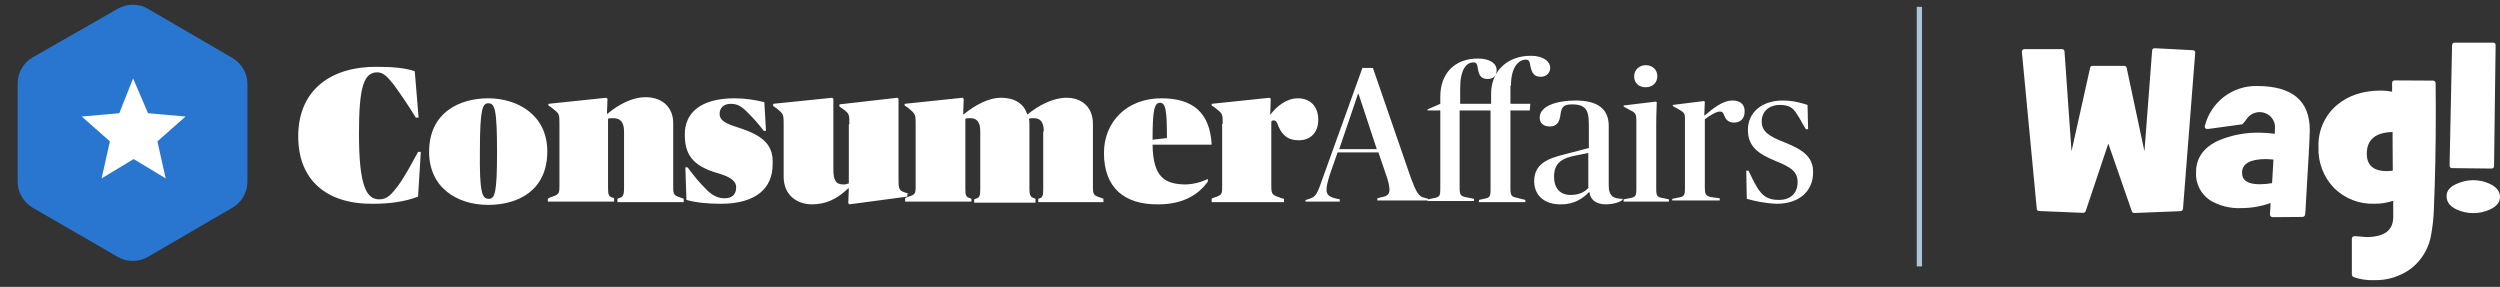
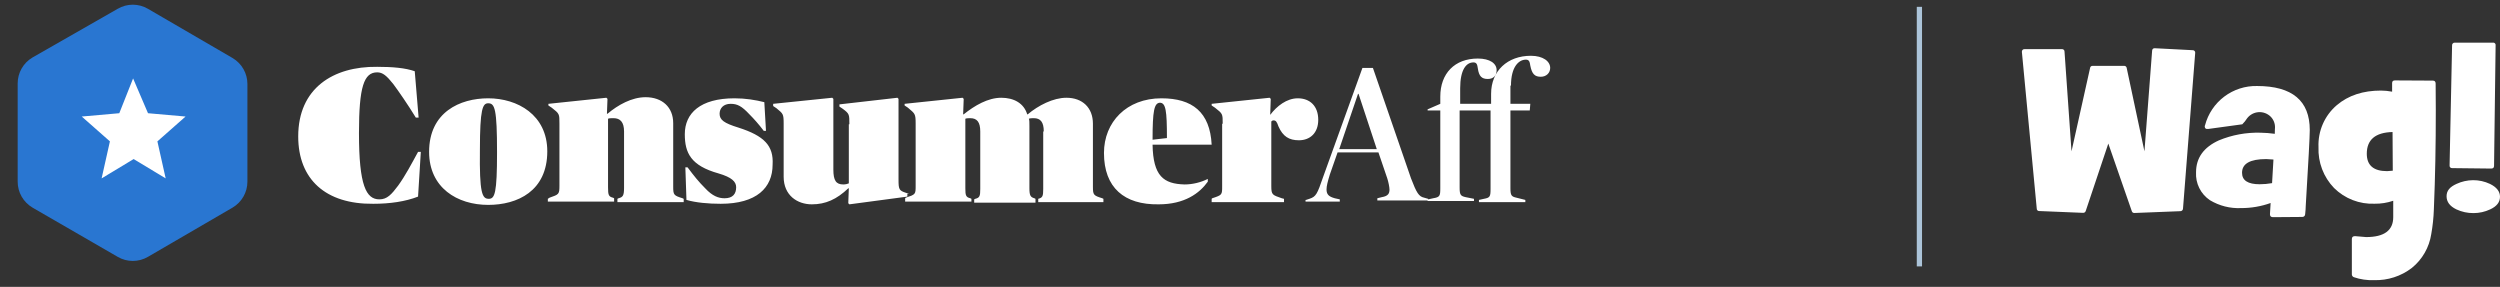
<svg xmlns="http://www.w3.org/2000/svg" width="366" height="42" viewBox="0 0 366 42" fill="none">
  <rect x="0" y="0" width="366" height="42" fill="#333333" stroke="none" />
  <g clip-path="url(#clip0_2118_119)">
    <path d="M17.221 1.294C18.595 0.485 20.293 0.485 21.668 1.294L34.038 8.489C35.412 9.298 36.221 10.753 36.221 12.289V26.6C36.221 28.136 35.412 29.591 34.038 30.4L21.668 37.596C20.293 38.404 18.595 38.404 17.221 37.596L4.77 30.4C3.395 29.591 2.587 28.136 2.587 26.6V12.209C2.587 10.672 3.395 9.217 4.77 8.409L17.221 1.294Z" fill="#2976D1" />
    <path d="M19.485 11.481L21.668 16.575L27.166 17.06L23.043 20.698L24.255 26.115L19.566 23.285L14.877 26.115L16.09 20.698L11.966 17.06L17.464 16.575L19.485 11.481Z" fill="white" />
    <path d="M58.293 27.166C57.323 28.46 56.676 29.187 55.544 29.187C53.604 29.187 52.553 27.166 52.553 19.485C52.553 12.694 53.281 10.592 55.221 10.592C56.029 10.592 56.595 11.077 57.566 12.29C58.293 13.26 59.748 15.362 60.88 17.221H61.285L60.719 10.43C59.344 9.945 57.485 9.783 55.221 9.783C48.753 9.702 43.659 12.936 43.659 19.97C43.659 26.277 47.702 29.915 54.655 29.834C57.081 29.834 59.344 29.511 61.204 28.783L61.608 22.234H61.204C60.234 24.013 59.344 25.711 58.293 27.166ZM71.472 14.392C67.349 14.392 62.821 16.413 62.821 22.234C62.821 27.489 66.944 29.996 71.472 29.996C75.757 29.996 80.123 27.975 80.123 22.153C80.123 16.817 75.757 14.392 71.472 14.392ZM71.553 29.107C70.583 29.107 70.178 28.298 70.259 21.911C70.259 15.928 70.663 15.119 71.472 15.119C72.442 15.119 72.766 15.928 72.766 22.315C72.766 28.298 72.442 29.107 71.553 29.107ZM98.557 27.328V18.03C98.557 15.685 96.94 14.23 94.514 14.23C92.493 14.23 90.472 15.362 88.936 16.655H88.855L88.936 14.473L88.774 14.311L80.285 15.2V15.443L80.77 15.766C81.902 16.655 81.902 16.655 81.902 18.111V27.166C81.902 28.46 81.821 28.46 80.446 28.945L80.204 29.107V29.511H89.906V29.026L89.744 28.945C89.097 28.783 89.017 28.541 89.017 27.409V17.383C89.178 17.302 89.502 17.302 89.825 17.302C90.795 17.302 91.361 17.868 91.361 19.243V27.489C91.361 28.621 91.2 28.864 90.553 29.026L90.391 29.107V29.592H100.093V29.107L99.931 29.026C98.638 28.621 98.557 28.541 98.557 27.328ZM108.097 18.677C105.995 18.03 105.349 17.545 105.349 16.655C105.349 15.847 105.914 15.2 106.966 15.2C107.936 15.2 108.583 15.524 109.714 16.736C110.361 17.383 111.089 18.192 111.817 19.162H112.14L111.897 14.958C110.604 14.634 109.149 14.392 107.532 14.392C102.519 14.392 100.255 16.575 100.255 19.647C100.255 22.396 101.144 24.255 105.187 25.387C107.127 25.953 107.774 26.6 107.774 27.409C107.774 28.379 107.289 29.026 106.076 29.026C105.187 29.026 104.297 28.702 103.246 27.57C102.276 26.6 101.629 25.792 100.659 24.498H100.336L100.497 29.268C101.872 29.672 103.732 29.834 105.51 29.834C110.766 29.834 113.11 27.489 113.11 24.094C113.272 21.345 111.897 19.89 108.097 18.677ZM133.08 28.379L132.595 28.217C131.625 27.894 131.544 27.732 131.544 26.277V14.473L131.383 14.311L122.893 15.281V15.604L123.378 15.928C124.349 16.655 124.349 16.736 124.349 18.192H124.268V26.843C124.106 26.924 123.783 27.004 123.459 27.004C122.408 27.004 122.004 26.438 122.004 24.821V14.473L121.842 14.311L113.191 15.2V15.524L113.676 15.847C114.646 16.655 114.727 16.655 114.727 18.111V25.872C114.727 28.621 116.749 29.915 118.851 29.915C120.872 29.915 122.489 29.187 124.187 27.57H124.268L124.187 29.753L124.349 29.915L132.838 28.783V28.379H133.08Z" fill="white" />
    <path d="M160.004 27.328V18.111C160.004 15.766 158.468 14.311 156.123 14.311C154.183 14.311 152 15.443 150.463 16.736H150.383C149.897 15.119 148.442 14.311 146.583 14.311C144.642 14.311 142.702 15.443 141.085 16.736H141.004L141.085 14.472L140.923 14.311L132.434 15.2V15.443L132.919 15.766C133.97 16.655 134.051 16.655 134.051 18.111V27.166C134.051 28.46 134.051 28.46 132.595 28.945L132.514 29.026V29.511H142.217V29.106L142.055 29.026C141.408 28.864 141.327 28.621 141.327 27.57V17.383C141.489 17.302 141.893 17.302 142.055 17.302C143.025 17.302 143.51 17.868 143.51 19.243V27.651C143.51 28.702 143.429 28.945 142.783 29.106L142.621 29.187V29.672H151.595V29.106L151.434 29.026C150.868 28.864 150.706 28.621 150.706 27.57V18.434C150.706 17.949 150.706 17.545 150.625 17.383C150.787 17.302 151.191 17.302 151.353 17.302C152.323 17.302 152.808 17.868 152.808 19.243H152.727V27.651C152.727 28.702 152.646 28.945 152 29.106V29.591H161.54V29.106L161.378 29.026C160.085 28.621 160.004 28.541 160.004 27.328ZM168.736 21.183H177.387C177.144 16.413 174.557 14.392 170.029 14.392C164.936 14.392 161.621 17.868 161.621 22.396C161.621 27.489 164.612 29.996 169.625 29.915C173.425 29.915 175.608 28.298 176.821 26.6V26.196C175.851 26.681 174.638 27.004 173.425 27.004C170.353 26.924 168.817 25.791 168.736 21.183ZM169.787 15.038C170.676 15.038 170.838 16.17 170.838 20.213L168.736 20.455C168.736 16.17 168.978 15.119 169.787 15.038ZM192.991 17.545C192.991 15.524 191.778 14.392 190 14.392C188.383 14.392 186.927 15.524 185.957 16.817L186.038 14.472L185.876 14.311L177.387 15.2V15.443L177.872 15.766C179.004 16.655 179.004 16.655 179.004 18.111H178.923V27.247C178.923 28.541 178.923 28.541 177.468 29.026L177.387 29.106V29.591H187.978V29.106L187.655 29.026C186.28 28.541 186.119 28.541 186.119 27.247V17.787C186.2 17.706 186.28 17.626 186.442 17.626C186.766 17.626 186.927 17.787 187.17 18.515C187.817 19.97 188.706 20.536 190.161 20.536C191.778 20.536 192.991 19.485 192.991 17.545ZM221.208 12.532C221.208 9.783 222.34 8.732 223.391 8.732C223.876 8.732 223.957 9.055 224.038 9.621C224.28 10.834 224.685 11.238 225.574 11.238C226.383 11.238 226.948 10.672 226.948 9.945C226.948 8.975 225.897 8.166 224.119 8.166C220.723 8.166 218.297 10.349 218.297 13.745V15.2H213.77V12.936C213.77 10.187 214.659 9.136 215.71 9.136C216.195 9.136 216.276 9.46 216.357 10.026C216.519 11.158 216.923 11.562 217.812 11.562C218.621 11.562 219.106 11.077 219.106 10.268C219.106 9.298 218.136 8.57 216.357 8.57C212.961 8.57 210.859 10.753 210.859 14.149V15.2L209 16.009V16.17H210.859V27.57C210.859 28.702 210.778 28.864 209.808 29.026L209.08 29.187V29.106L208.514 28.945C207.706 28.783 207.383 28.217 206.574 26.115L200.995 9.945H199.459L193.719 25.872C192.829 28.46 192.668 28.783 191.697 29.106L191.212 29.268H191.131V29.511H196.144V29.187L195.417 29.026C194.527 28.783 194.204 28.46 194.204 27.732C194.204 27.247 194.366 26.6 194.689 25.549L195.821 22.315H201.804L203.097 26.115C203.259 26.6 203.421 27.409 203.421 27.732C203.421 28.298 203.259 28.702 202.289 28.864L201.642 29.026V29.349H209V29.43H215.791V29.106L214.578 28.864C213.851 28.702 213.689 28.541 213.689 27.489V16.17H218.217V27.651C218.217 28.783 218.136 28.945 217.246 29.106L216.519 29.268V29.591H223.31V29.268L222.017 28.945C221.289 28.783 221.127 28.621 221.127 27.57V16.17H223.957L224.038 15.2H221.127V12.532H221.208ZM196.063 21.83L198.812 13.745H198.893L201.561 21.83H196.063Z" fill="white" />
-     <path d="M235.518 27.166V18.434C235.518 16.009 233.982 14.715 230.667 14.715C228.08 14.715 225.412 15.443 225.412 17.221C225.412 18.03 225.978 18.515 226.867 18.515C227.838 18.515 228.323 18.03 228.484 16.575C228.646 15.604 228.969 15.281 230.182 15.281C232.527 15.281 232.608 16.575 232.608 18.596V21.668L228.889 22.638C226.706 23.204 224.604 23.932 224.604 26.519C224.604 28.702 226.221 29.996 228.646 29.915C230.425 29.915 231.799 29.026 232.608 28.136H232.689C232.85 29.268 233.659 29.915 235.114 29.915C236.165 29.915 237.135 29.592 237.54 29.268V29.107C236.974 29.107 236.489 29.026 236.084 28.783C235.68 28.379 235.518 27.975 235.518 27.166ZM232.608 27.409C232.123 28.055 231.233 28.541 229.94 28.541C228.404 28.541 227.514 27.57 227.514 25.872C227.514 23.851 228.646 23.123 230.91 22.719L232.527 22.396V27.409H232.608ZM242.472 27.651V18.192C242.472 16.413 242.552 15.443 242.552 14.957L242.391 14.877L237.701 15.443V15.604L238.429 16.009C239.399 16.494 239.561 16.575 239.561 17.626V27.57C239.561 28.702 239.48 28.864 238.51 29.026L237.701 29.187V29.511H244.331V29.187L243.604 29.026C242.633 28.864 242.472 28.783 242.472 27.651ZM240.935 12.775C241.906 12.775 242.633 12.128 242.633 11.158C242.633 10.187 241.906 9.541 240.935 9.541C239.965 9.541 239.238 10.268 239.238 11.158C239.238 12.128 239.884 12.775 240.935 12.775ZM253.629 14.715C252.174 14.715 250.718 15.928 249.587 16.898H249.506L249.587 14.877L249.425 14.796L244.897 15.362V15.524L245.625 15.928C246.595 16.494 246.676 16.494 246.676 17.545V27.489C246.676 28.621 246.595 28.783 245.625 28.945L244.816 29.107V29.349H251.769V29.026L250.557 28.864C249.667 28.702 249.587 28.379 249.587 27.409V17.464C250.314 16.898 251.284 16.332 251.769 16.332C252.093 16.332 252.255 16.413 252.416 16.898C252.659 17.464 252.982 17.949 253.872 17.949C254.761 17.949 255.408 17.383 255.408 16.413C255.489 15.362 254.842 14.715 253.629 14.715ZM261.31 20.86C258.965 19.97 257.914 19.243 257.914 17.787C257.914 16.413 258.884 15.362 260.582 15.362C261.876 15.362 262.523 15.766 263.089 16.736C263.493 17.302 263.816 18.03 264.382 18.919H264.706L264.625 15.362C263.655 15.038 262.442 14.715 260.986 14.715C257.914 14.715 255.893 16.494 255.893 19C255.893 21.345 257.267 22.477 259.855 23.528C262.28 24.498 263.169 25.145 263.169 26.681C263.169 28.217 262.199 29.268 260.421 29.268C258.804 29.268 257.995 28.702 257.187 27.328C256.782 26.681 256.459 25.953 255.974 24.983H255.65L255.731 29.107C256.863 29.43 258.318 29.753 260.097 29.834C263.574 29.834 265.433 27.813 265.433 25.306C265.514 22.962 263.897 21.911 261.31 20.86Z" fill="white" />
  </g>
  <path d="M365.998 28.812C365.998 29.599 365.52 30.212 364.567 30.65C363.805 31.011 362.973 31.198 362.13 31.197C361.259 31.207 360.397 31.02 359.609 30.65C358.652 30.185 358.178 29.555 358.178 28.731C358.178 27.905 358.656 27.369 359.626 26.926C360.389 26.571 361.221 26.384 362.063 26.378C362.918 26.373 363.763 26.56 364.535 26.926C365.511 27.403 366 28.032 366 28.812H365.998ZM365.357 6.659L365.129 24.279C365.129 24.546 364.987 24.677 364.715 24.677L359.016 24.613C358.96 24.62 358.903 24.615 358.85 24.597C358.797 24.578 358.748 24.547 358.71 24.506C358.671 24.466 358.642 24.416 358.626 24.362C358.61 24.308 358.608 24.251 358.618 24.196L358.984 6.657C358.978 6.601 358.985 6.545 359.003 6.492C359.022 6.439 359.052 6.391 359.092 6.351C359.132 6.311 359.18 6.281 359.232 6.262C359.285 6.243 359.342 6.236 359.398 6.242H364.955C365.011 6.231 365.069 6.235 365.123 6.253C365.178 6.27 365.227 6.301 365.267 6.342C365.307 6.383 365.336 6.433 365.351 6.488C365.367 6.543 365.369 6.601 365.357 6.657V6.659ZM356.578 12.248C356.633 17.453 356.589 22.387 356.447 27.047C356.371 29.233 356.328 30.44 356.317 30.667C356.275 31.876 356.148 33.083 355.935 34.276C355.636 36.224 354.622 37.99 353.09 39.229C351.51 40.441 349.561 41.071 347.57 41.013C346.564 41.053 345.558 40.907 344.604 40.581C344.518 40.55 344.444 40.494 344.392 40.42C344.339 40.345 344.311 40.257 344.311 40.165V34.986C344.311 34.714 344.462 34.57 344.774 34.57C345.039 34.579 345.304 34.6 345.568 34.637C345.844 34.675 346.122 34.697 346.4 34.708C349.046 34.708 350.369 33.735 350.369 31.793V29.392C349.493 29.691 348.572 29.838 347.647 29.824C346.551 29.87 345.458 29.689 344.435 29.293C343.412 28.897 342.482 28.293 341.703 27.521C340.939 26.729 340.343 25.79 339.952 24.76C339.562 23.731 339.384 22.633 339.429 21.533C339.38 20.373 339.597 19.217 340.062 18.153C340.527 17.088 341.228 16.144 342.113 15.392C343.795 13.969 345.948 13.259 348.572 13.259C349.12 13.262 349.666 13.317 350.206 13.422V12.165C350.206 11.902 350.341 11.772 350.618 11.772L356.171 11.802C356.442 11.802 356.578 11.95 356.578 12.246V12.248ZM350.302 24.99L350.27 19.328C347.756 19.39 346.498 20.451 346.498 22.506C346.498 24.205 347.487 25.055 349.464 25.055C349.745 25.047 350.024 25.025 350.302 24.99ZM338.15 19.039C338.15 19.969 337.952 23.69 337.557 30.201C337.557 30.469 337.529 30.851 337.475 31.361C337.474 31.416 337.462 31.47 337.44 31.52C337.417 31.57 337.385 31.615 337.345 31.652C337.305 31.69 337.257 31.718 337.206 31.737C337.154 31.755 337.099 31.763 337.045 31.76L332.768 31.793C332.467 31.793 332.321 31.651 332.321 31.361L332.419 29.72C331.034 30.215 329.574 30.467 328.103 30.464C326.497 30.539 324.905 30.135 323.527 29.305C322.864 28.858 322.329 28.247 321.973 27.53C321.618 26.814 321.455 26.018 321.501 25.22C321.501 23.119 322.615 21.562 324.843 20.549C326.773 19.75 328.851 19.369 330.939 19.428C331.638 19.439 332.336 19.493 333.029 19.591C333.029 19.045 333.061 18.721 333.061 18.678C333.069 18.38 333.016 18.084 332.905 17.808C332.795 17.532 332.63 17.281 332.419 17.071C332.188 16.845 331.911 16.67 331.608 16.558C331.304 16.445 330.98 16.398 330.658 16.419C330.335 16.441 330.02 16.529 329.734 16.68C329.447 16.831 329.196 17.04 328.996 17.294C328.789 17.622 328.546 17.925 328.271 18.197L323.281 18.88C322.939 18.925 322.769 18.788 322.769 18.465C322.789 18.422 322.805 18.378 322.819 18.333C323.259 16.66 324.25 15.183 325.633 14.141C327.015 13.099 328.708 12.554 330.438 12.592C335.58 12.595 338.15 14.744 338.15 19.04V19.039ZM332.833 23.355C332.25 23.309 331.897 23.288 331.776 23.288C329.415 23.288 328.235 23.956 328.235 25.291C328.235 26.417 329.094 26.974 330.808 26.974C331.419 26.974 332.03 26.919 332.631 26.811L332.833 23.353V23.355ZM319.592 30.535C319.591 30.588 319.58 30.64 319.558 30.688C319.537 30.736 319.506 30.779 319.467 30.815C319.428 30.85 319.383 30.878 319.333 30.896C319.283 30.913 319.231 30.921 319.178 30.917L312.511 31.18C312.422 31.194 312.331 31.175 312.254 31.127C312.178 31.079 312.122 31.004 312.097 30.917L308.657 21.018L305.359 30.863C305.338 30.953 305.285 31.032 305.21 31.087C305.135 31.141 305.043 31.166 304.951 31.159L298.545 30.896C298.498 30.9 298.45 30.894 298.405 30.878C298.36 30.862 298.319 30.836 298.284 30.803C298.25 30.77 298.223 30.73 298.205 30.686C298.187 30.641 298.179 30.594 298.181 30.546L296.004 7.61C295.996 7.554 296.001 7.497 296.018 7.444C296.036 7.39 296.065 7.341 296.105 7.301C296.144 7.26 296.192 7.23 296.246 7.211C296.299 7.192 296.356 7.186 296.412 7.193H301.854C301.906 7.187 301.959 7.193 302.009 7.21C302.059 7.227 302.104 7.255 302.142 7.291C302.179 7.328 302.208 7.373 302.226 7.422C302.245 7.471 302.252 7.524 302.247 7.577L303.269 22.157L305.99 9.945C306.001 9.857 306.044 9.776 306.112 9.72C306.18 9.664 306.268 9.636 306.356 9.643H310.948C311.041 9.631 311.134 9.656 311.209 9.713C311.283 9.769 311.333 9.852 311.347 9.945L313.947 22.157L315.069 7.445C315.064 7.39 315.072 7.334 315.092 7.283C315.112 7.231 315.144 7.185 315.185 7.148C315.226 7.11 315.275 7.083 315.328 7.068C315.382 7.053 315.438 7.051 315.492 7.062L320.995 7.347C321.047 7.343 321.1 7.35 321.149 7.368C321.198 7.386 321.243 7.415 321.279 7.453C321.316 7.49 321.344 7.536 321.361 7.585C321.377 7.635 321.383 7.688 321.377 7.74L319.592 30.535Z" fill="white" />
  <path d="M281 1L281 39" stroke="#ACC4D9" stroke-width="0.769" />
  <defs>
    <clipPath id="clip0_2118_119">
      <rect width="266" height="38.809" fill="white" />
    </clipPath>
  </defs>
</svg>